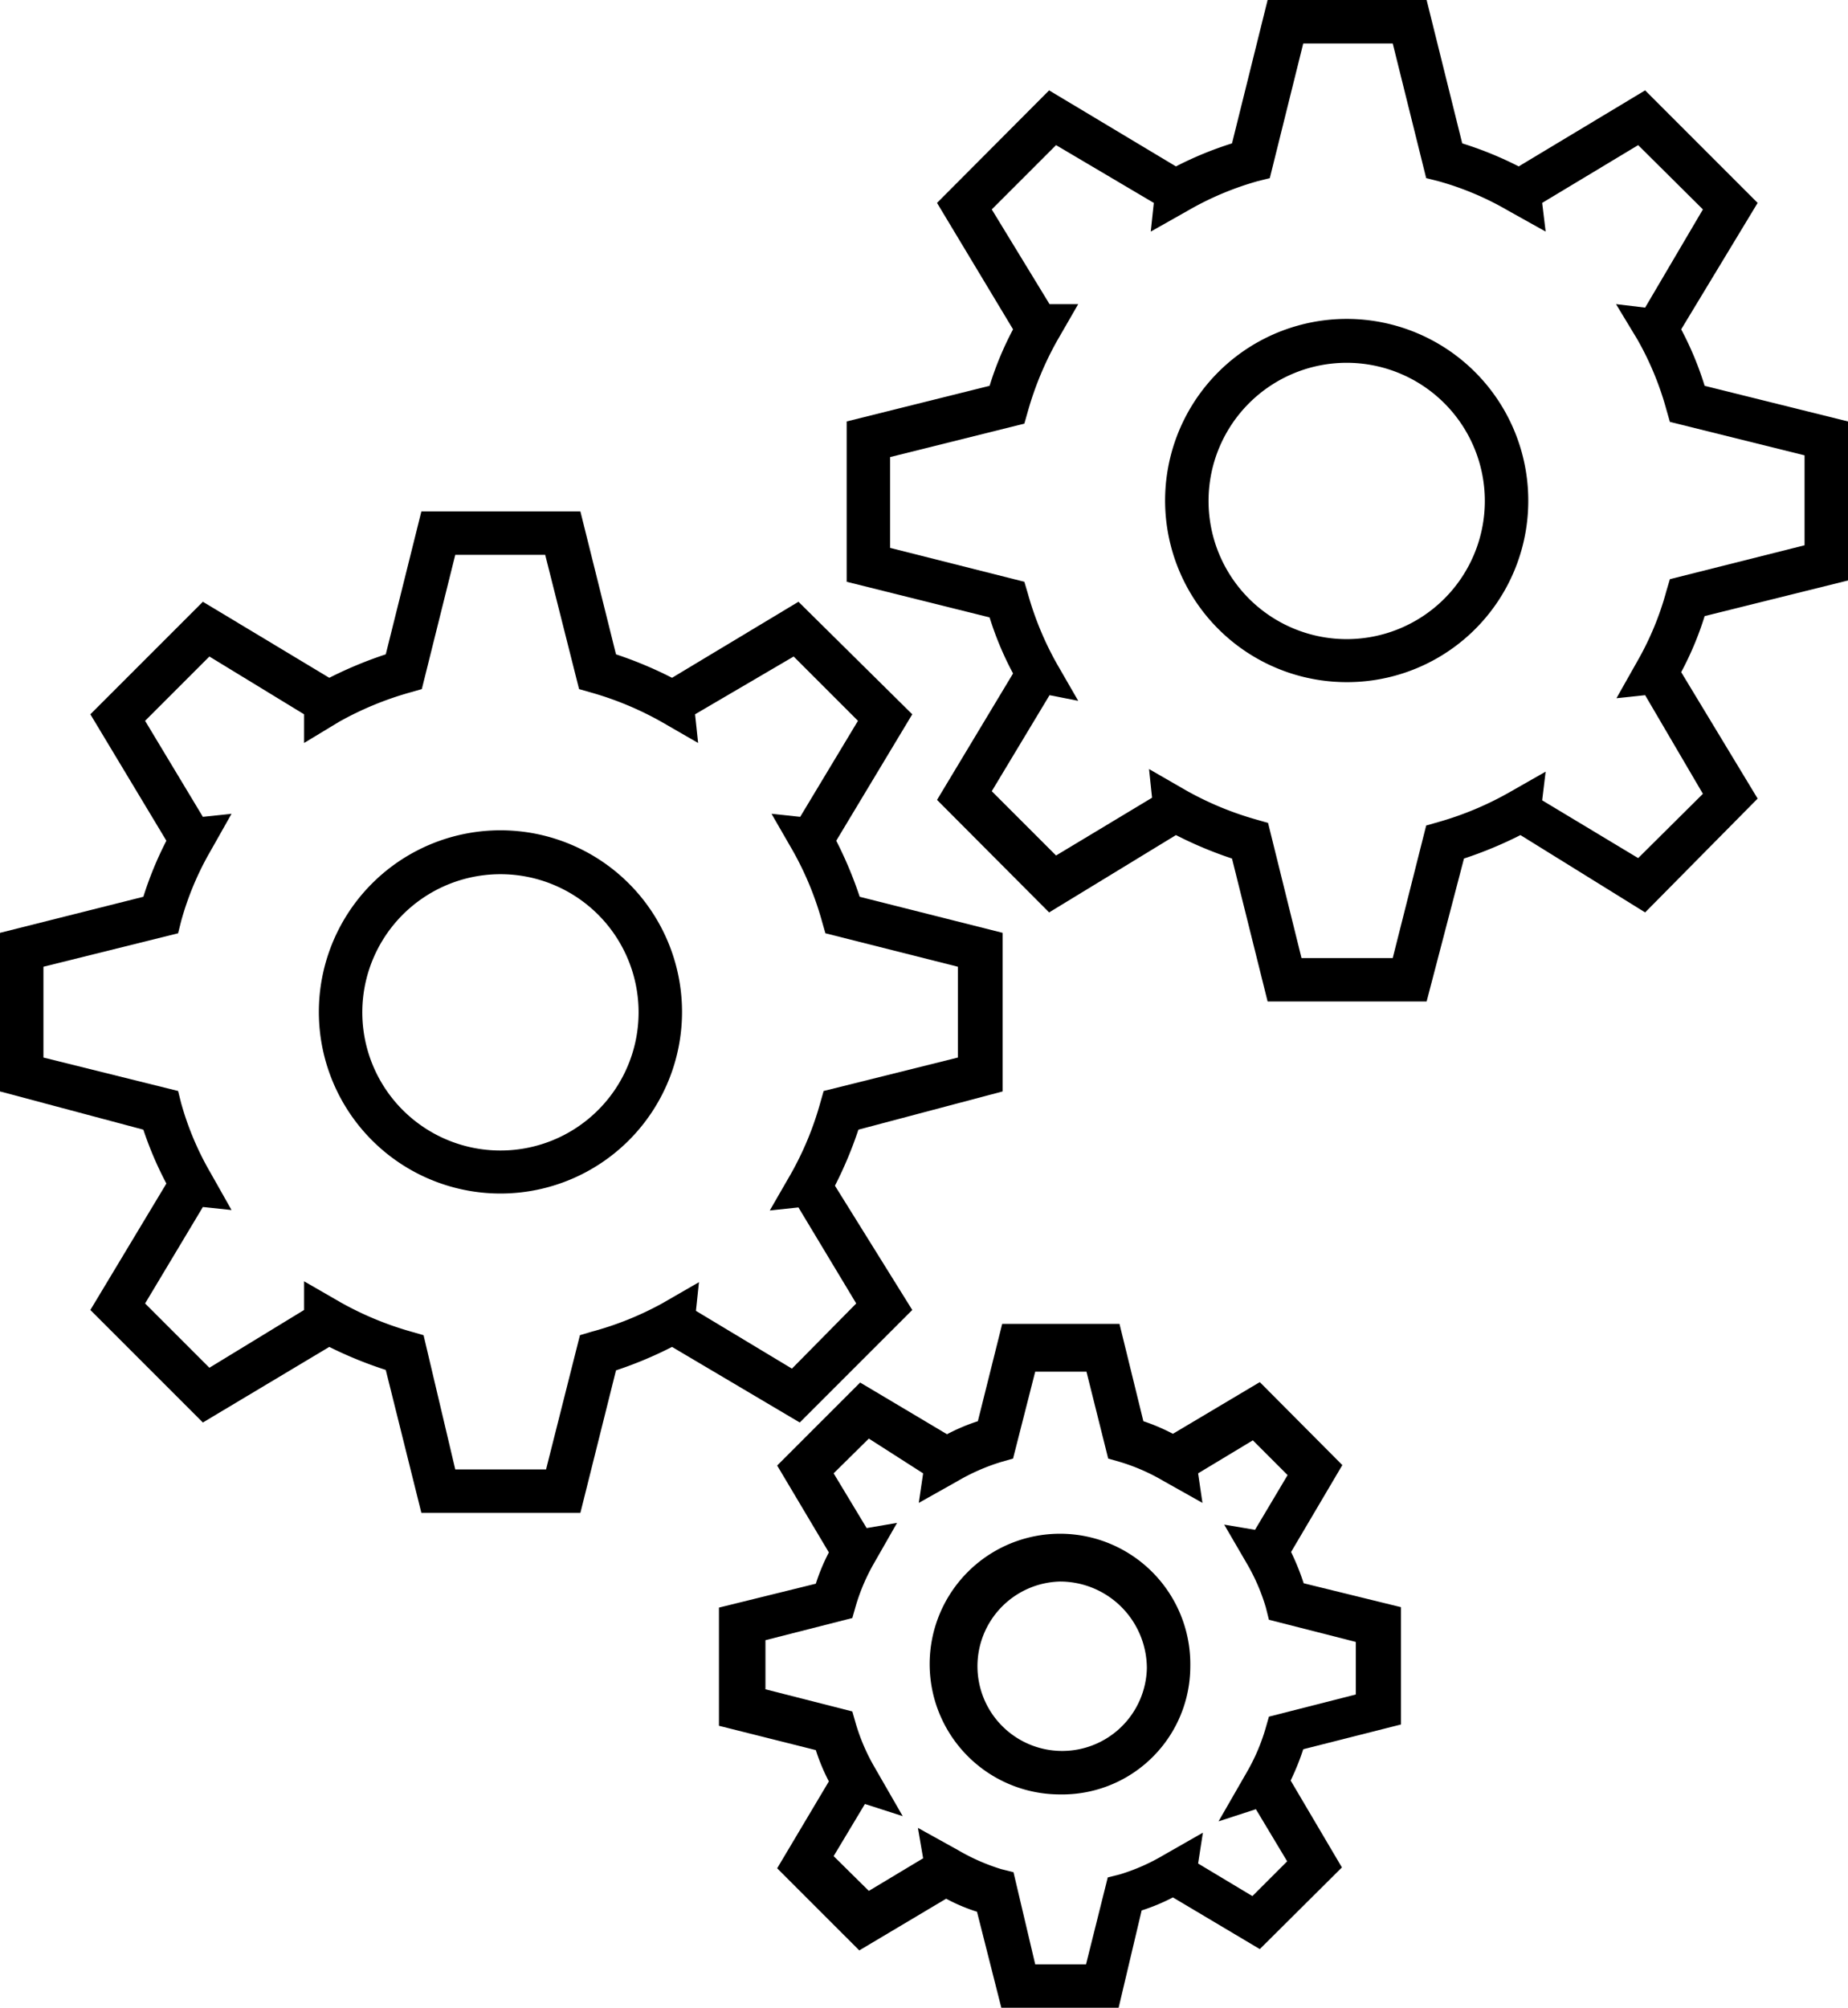
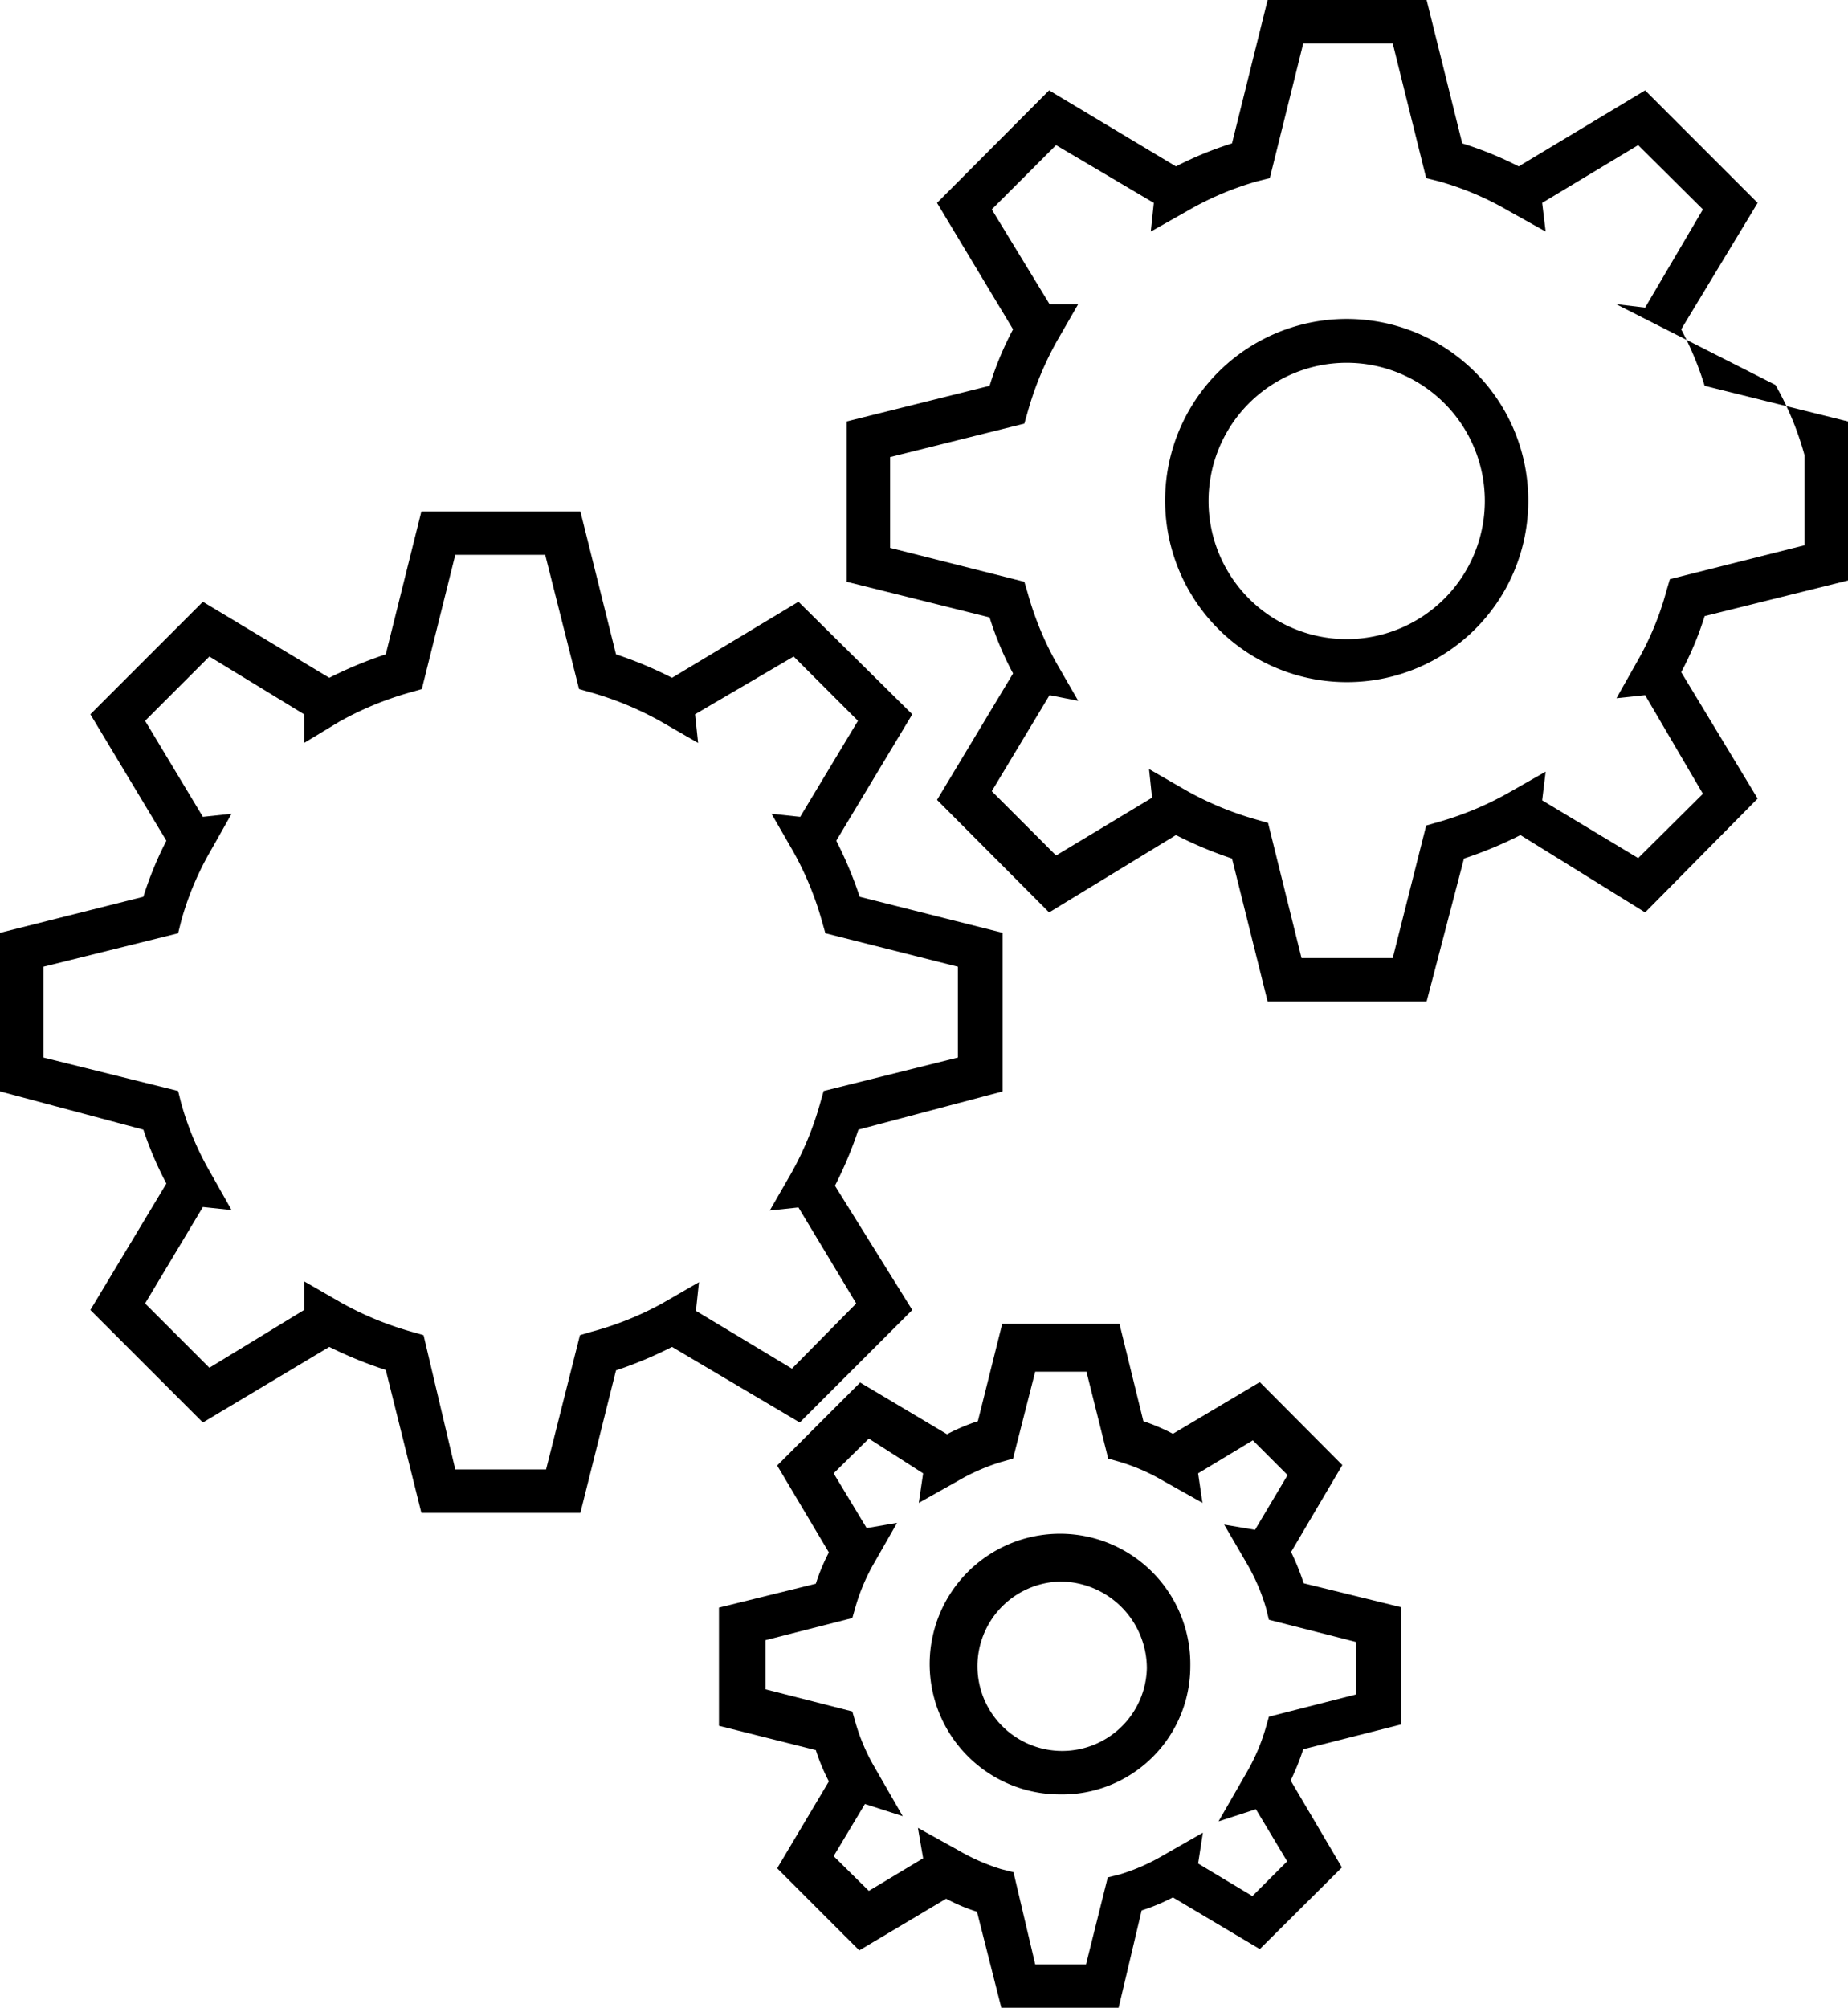
<svg xmlns="http://www.w3.org/2000/svg" viewBox="0 0 42.54 46.21">
  <title>icon_teams</title>
  <path d="M13.36 34.82H9.7l-.82-3.29A9.35 9.35.0 017.58 31L4.67 32.74 2.08 30.15l1.75-2.91A8.12 8.12.0 013.3 26L0 25.12V21.47l3.3-.83a8.12 8.12.0 01.53-1.29L2.08 16.44l2.59-2.59L7.58 15.6a9.35 9.35.0 011.3-.54l.82-3.29h3.66l.82 3.29a9.22 9.22.0 011.29.54l2.91-1.75L21 16.44l-1.75 2.91a9.22 9.22.0 01.54 1.29l3.29.83v3.65L19.76 26a9.22 9.22.0 01-.54 1.29L21 30.15l-2.59 2.59L15.47 31a9.22 9.22.0 01-1.29.54zm-2.88-1h2.09l.78-3.09.27-.08A7.27 7.27.0 0015.24 30l.85-.49-.07.66 2.21 1.33L19.71 30l-1.33-2.21-.66.07.49-.85a7.27 7.27.0 00.67-1.62l.08-.28 3.09-.77V22.25L19 21.48l-.08-.28a7.27 7.27.0 00-.67-1.62l-.49-.85.66.07 1.33-2.21-1.48-1.48L16 16.44l.07.66-.85-.49a7.39 7.39.0 00-1.61-.67l-.28-.08-.78-3.09H10.48l-.77 3.09-.28.08a7.47 7.47.0 00-1.62.67L7 17.1v-.66L4.82 15.11 3.34 16.59 4.67 18.8l.66-.07-.48.85a6.85 6.85.0 00-.68 1.62l-.07.28L1 22.25v2.09l3.1.77.07.28A6.85 6.85.0 004.85 27l.48.85-.66-.07L3.34 30l1.48 1.48L7 30.15v-.66l.85.49a7.47 7.47.0 001.62.67l.28.08z" />
-   <path d="M11.53 27.47a4.18 4.18.0 114.17-4.18 4.18 4.18.0 01-4.17 4.18zm0-7.35a3.18 3.18.0 103.17 3.17 3.18 3.18.0 00-3.17-3.17z" />
-   <path d="M32.84 23.05H29.18l-.82-3.29a9.22 9.22.0 01-1.29-.54L24.15 21l-2.58-2.59 1.75-2.91a7.32 7.32.0 01-.54-1.29l-3.29-.82V9.7l3.29-.82a7.42 7.42.0 01.54-1.3L21.57 4.67l2.58-2.59 2.92 1.75a8.12 8.12.0 011.29-.53L29.18.0h3.66l.82 3.3a8.23 8.23.0 011.3.53l2.91-1.75 2.59 2.59L38.7 7.58a7.42 7.42.0 01.54 1.3l3.3.82v3.66l-3.3.82a7.32 7.32.0 01-.54 1.29l1.76 2.91L37.87 21 35 19.22a9.35 9.35.0 01-1.3.54zm-2.88-1h2.1L32.83 19l.28-.08a7.39 7.39.0 001.61-.67l.86-.49-.08.66 2.21 1.33 1.49-1.48L37.87 16l-.66.07.48-.85a6.83 6.83.0 00.67-1.62l.08-.27 3.1-.78V10.48l-3.1-.77-.08-.28a7 7 0 00-.67-1.62L37.2 7l.67.08L39.2 4.82 37.71 3.34 35.5 4.67l.08.66-.86-.48a6.78 6.78.0 00-1.61-.68l-.28-.07L32.06 1H30l-.77 3.1-.28.07a7 7 0 00-1.61.68l-.85.48.07-.66-2.25-1.33-1.48 1.48L24.16 7h.66l-.49.85a7.47 7.47.0 00-.67 1.62l-.08.28-3.09.77v2.09l3.09.78.08.27a7.27 7.27.0 00.67 1.62l.49.85L24.16 16l-1.33 2.21 1.48 1.48 2.21-1.33-.07-.66.85.49a7.39 7.39.0 001.61.67l.28.08z" />
+   <path d="M32.84 23.05H29.18l-.82-3.29a9.22 9.22.0 01-1.29-.54L24.15 21l-2.58-2.59 1.75-2.91a7.32 7.32.0 01-.54-1.29l-3.29-.82V9.7l3.29-.82a7.42 7.42.0 01.54-1.3L21.57 4.67l2.58-2.59 2.92 1.75a8.12 8.12.0 011.29-.53L29.18.0h3.66l.82 3.3a8.23 8.23.0 011.3.53l2.91-1.75 2.59 2.59L38.7 7.58a7.42 7.42.0 01.54 1.3l3.3.82v3.66l-3.3.82a7.32 7.32.0 01-.54 1.29l1.76 2.91L37.87 21 35 19.22a9.35 9.35.0 01-1.3.54zm-2.88-1h2.1L32.83 19l.28-.08a7.39 7.39.0 001.61-.67l.86-.49-.08.66 2.21 1.33 1.49-1.48L37.87 16l-.66.07.48-.85a6.83 6.83.0 00.67-1.62l.08-.27 3.1-.78V10.48a7 7 0 00-.67-1.62L37.2 7l.67.08L39.2 4.82 37.71 3.34 35.5 4.67l.08.66-.86-.48a6.78 6.78.0 00-1.61-.68l-.28-.07L32.06 1H30l-.77 3.1-.28.07a7 7 0 00-1.61.68l-.85.48.07-.66-2.25-1.33-1.48 1.48L24.16 7h.66l-.49.85a7.47 7.47.0 00-.67 1.62l-.08.28-3.09.77v2.09l3.09.78.08.27a7.27 7.27.0 00.67 1.62l.49.85L24.16 16l-1.33 2.21 1.48 1.48 2.21-1.33-.07-.66.85.49a7.39 7.39.0 001.61.67l.28.08z" />
  <path d="M31 15.7a4.18 4.18.0 114.18-4.17A4.17 4.17.0 0131 15.7zm0-7.35a3.18 3.18.0 103.18 3.18A3.18 3.18.0 0031 8.35z" />
  <path d="M25.75 46.21h-2.7L22.49 44a4.09 4.09.0 01-.71-.3l-2 1.19L17.89 43l1.19-2a4.55 4.55.0 01-.3-.72l-2.23-.56V37l2.23-.55a4.55 4.55.0 01.3-.72l-1.19-2 1.91-1.91 2 1.19a4.45 4.45.0 01.71-.3l.56-2.24h2.7l.55 2.24A4.55 4.55.0 0127 33l2-1.19 1.9 1.91-1.18 2a5.7 5.7.0 01.29.72l2.24.55v2.7L30 40.26a5.7 5.7.0 01-.29.72l1.18 2L29 44.86l-2-1.19a4.55 4.55.0 01-.72.3zm-1.92-1H25l.5-2 .28-.07a4.58 4.58.0 001-.44l.91-.52-.11.71 1.25.75.8-.8-.72-1.2-.86.28.65-1.13a4.55 4.55.0 00.43-1l.08-.28 2-.51V37.79l-2-.51L29.14 37a4.55 4.55.0 00-.43-1l-.53-.91.71.12.75-1.26-.8-.8-1.26.76.1.68-.89-.5a4.58 4.58.0 00-1-.44l-.28-.08-.5-2H23.83l-.51 2-.28.08a4.7 4.7.0 00-1 .44l-.89.5.1-.68L20 33.11l-.81.8.76 1.26.7-.12-.52.91a4.55 4.55.0 00-.43 1l-.08.28-2 .51v1.13l2 .51.08.28a4.55 4.55.0 00.43 1l.65 1.13-.87-.28-.72 1.2.81.8 1.25-.75-.12-.7.92.51a4.7 4.7.0 001 .44l.28.07z" />
  <path d="M24.4 41.3a3 3 0 113-2.95 2.95 2.95.0 01-3 2.95zm0-4.9a1.95 1.95.0 102 2 2 2 0 00-2-2z" />
</svg>